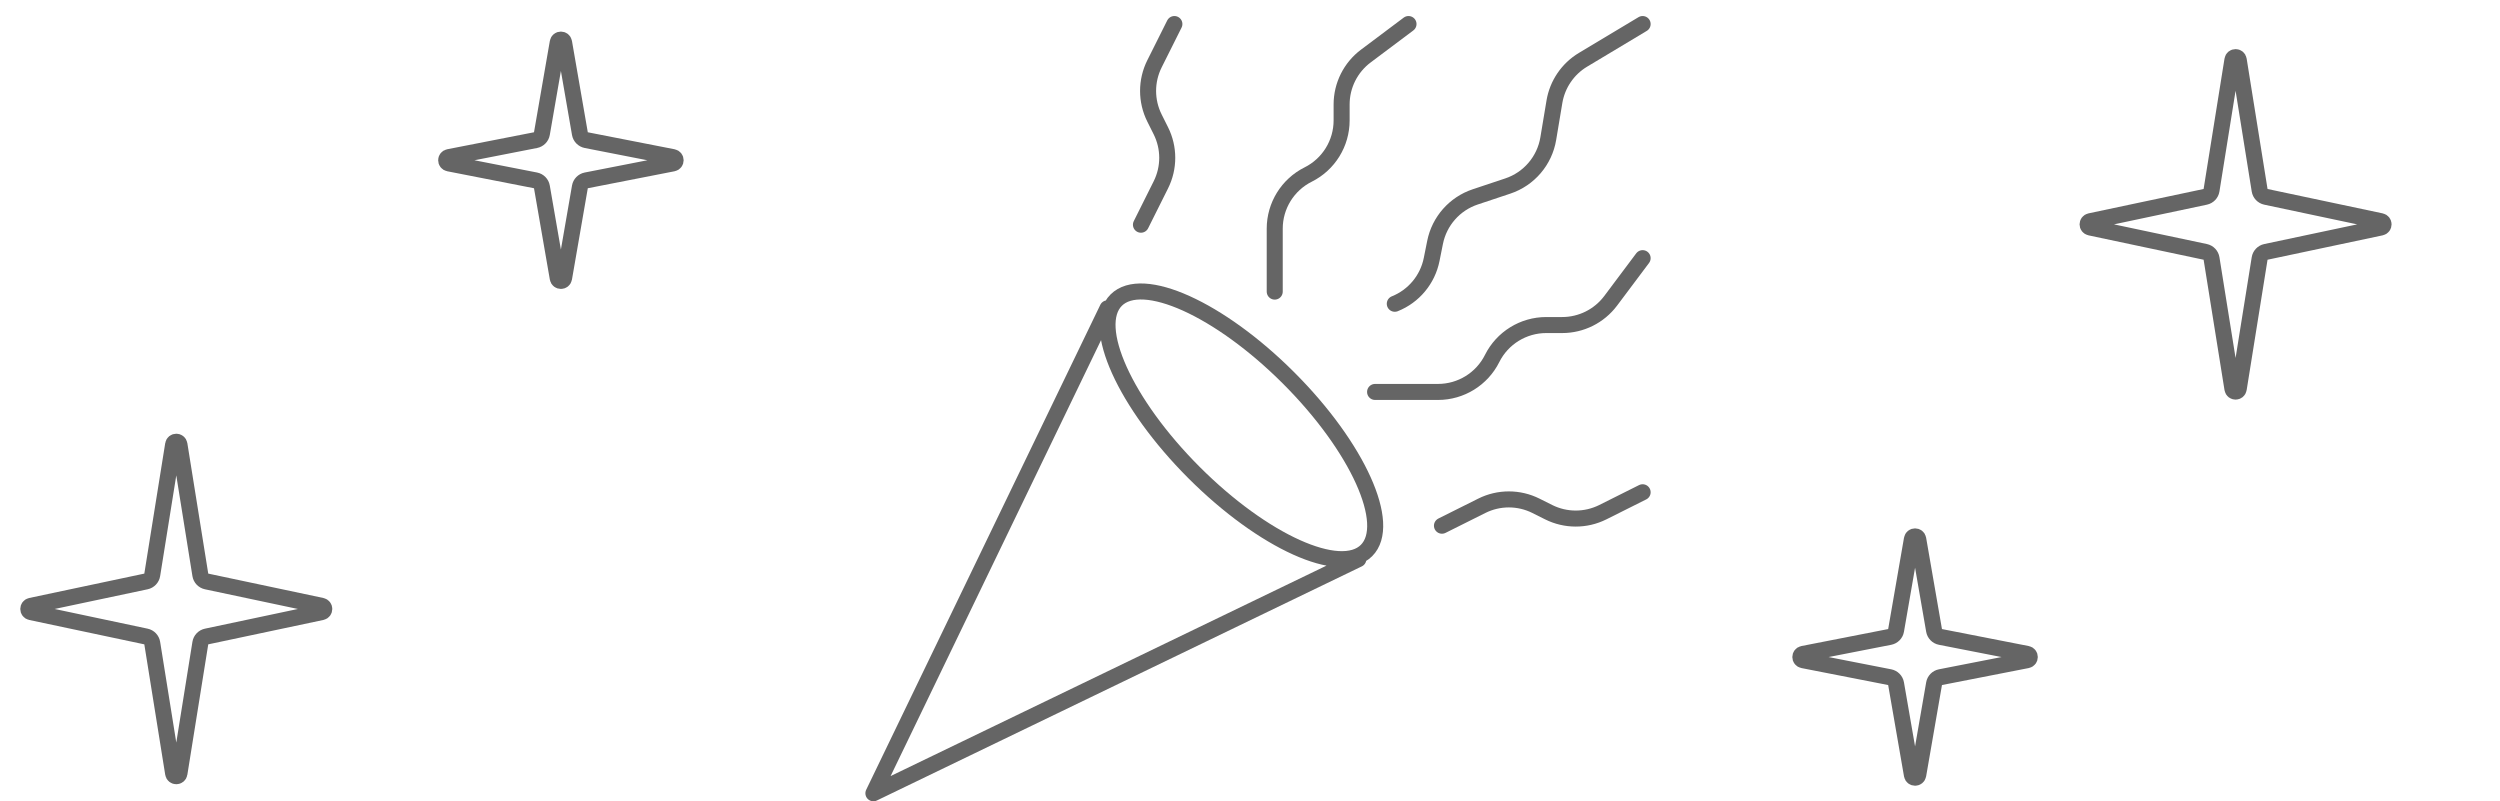
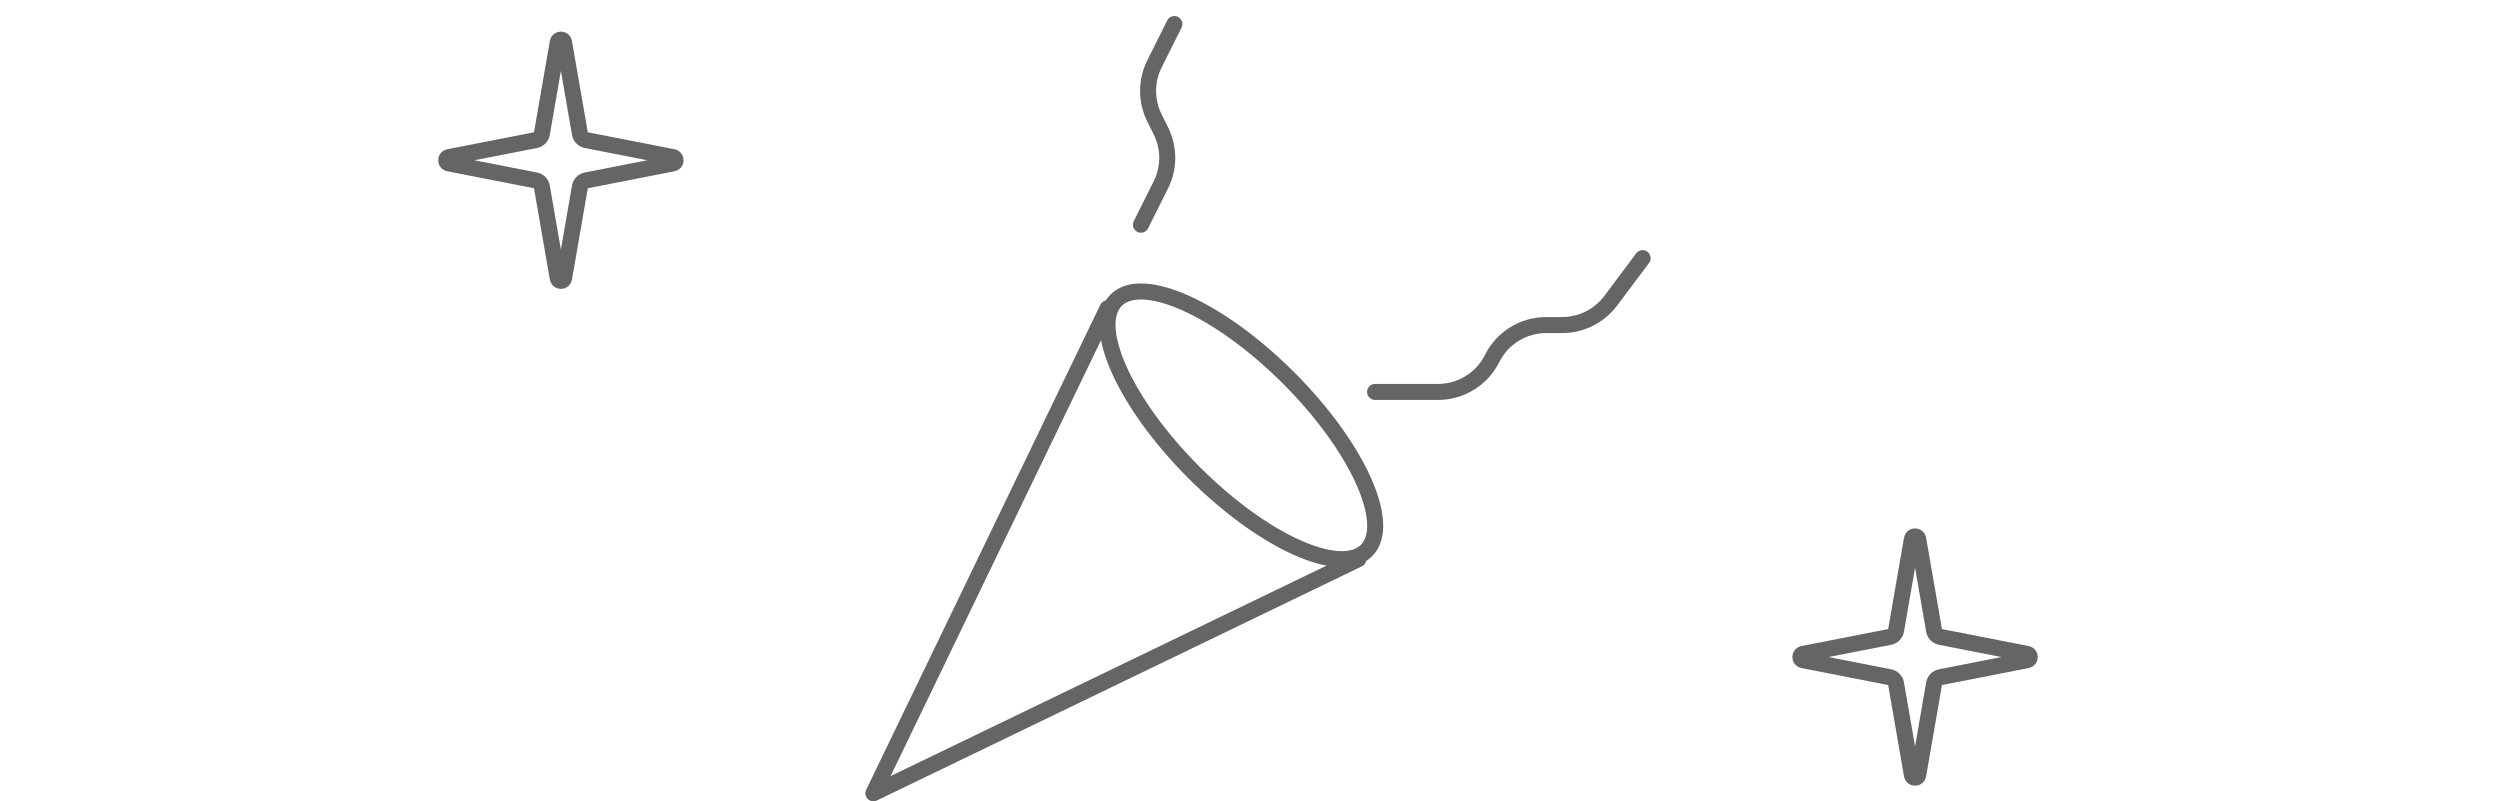
<svg xmlns="http://www.w3.org/2000/svg" width="156" height="50" viewBox="0 0 156 50" fill="none">
  <g id="pic - 1">
    <g id="Group 336015">
      <path id="Vector" d="M69.109 19.239L54.5 49.5L84.761 34.891M80.412 23.589C84.726 27.903 86.901 32.722 85.271 34.352C83.641 35.981 78.824 33.805 74.51 29.491C70.197 25.177 68.02 20.358 69.65 18.729C71.28 17.099 76.099 19.275 80.412 23.589Z" stroke="#656565" stroke-linecap="round" stroke-linejoin="round" />
-       <path id="Stroke 1366" d="M89.978 32.804L92.464 31.562C93.526 31.03 94.778 31.03 95.841 31.562L96.638 31.961C97.7 32.491 98.952 32.491 100.015 31.961L102.5 30.717" stroke="#656565" stroke-linecap="round" stroke-linejoin="round" />
      <path id="Stroke 1367" d="M71.195 14.022L72.437 11.536C72.969 10.474 72.969 9.222 72.437 8.159L72.038 7.362C71.508 6.3 71.508 5.048 72.038 3.986L73.282 1.5" stroke="#656565" stroke-linecap="round" stroke-linejoin="round" />
-       <path id="Stroke 1368" d="M79.543 18.196V14.268C79.543 12.838 80.351 11.53 81.63 10.891C82.909 10.253 83.717 8.944 83.717 7.515V6.519C83.717 5.33 84.276 4.211 85.228 3.497L87.891 1.5" stroke="#656565" stroke-linecap="round" stroke-linejoin="round" />
      <path id="Stroke 1369" d="M85.805 24.457H89.732C91.162 24.457 92.47 23.649 93.109 22.37C93.748 21.09 95.056 20.283 96.486 20.283H97.481C98.671 20.283 99.789 19.724 100.503 18.774L102.5 16.109" stroke="#656565" stroke-linecap="round" stroke-linejoin="round" />
-       <path id="Stroke 1370" d="M87.035 18.955C88.221 18.482 89.085 17.442 89.335 16.19L89.548 15.128C89.813 13.798 90.771 12.713 92.056 12.285L94.083 11.609C95.408 11.169 96.383 10.029 96.612 8.65L96.996 6.35C97.178 5.259 97.829 4.303 98.776 3.733L102.5 1.5" stroke="#656565" stroke-linecap="round" stroke-linejoin="round" />
    </g>
-     <path id="Star 1" d="M139.303 3.733C139.338 3.508 139.662 3.508 139.697 3.733L141.001 11.872C141.034 12.076 141.189 12.239 141.391 12.282L148.576 13.804C148.788 13.849 148.788 14.151 148.576 14.196L141.391 15.718C141.189 15.761 141.034 15.924 141.001 16.128L139.697 24.267C139.662 24.492 139.338 24.492 139.303 24.267L137.999 16.128C137.966 15.924 137.811 15.761 137.609 15.718L130.424 14.196C130.212 14.151 130.212 13.849 130.424 13.804L137.609 12.282C137.811 12.239 137.966 12.076 137.999 11.872L139.303 3.733Z" stroke="#656565" stroke-linecap="round" stroke-linejoin="round" />
-     <path id="Star 2" d="M10.803 27.733C10.838 27.508 11.162 27.508 11.197 27.733L12.501 35.872C12.534 36.076 12.689 36.239 12.891 36.282L20.076 37.804C20.288 37.849 20.288 38.151 20.076 38.196L12.891 39.718C12.689 39.761 12.534 39.924 12.501 40.128L11.197 48.267C11.162 48.492 10.838 48.492 10.803 48.267L9.499 40.128C9.466 39.924 9.311 39.761 9.109 39.718L1.924 38.196C1.712 38.151 1.712 37.849 1.924 37.804L9.109 36.282C9.311 36.239 9.466 36.076 9.499 35.872L10.803 27.733Z" stroke="#656565" stroke-linecap="round" stroke-linejoin="round" />
    <path id="Star 4" d="M119.303 33.636C119.341 33.415 119.659 33.415 119.697 33.636L120.686 39.339C120.721 39.543 120.879 39.704 121.082 39.744L126.497 40.804C126.713 40.846 126.713 41.154 126.497 41.196L121.082 42.256C120.879 42.296 120.721 42.457 120.686 42.661L119.697 48.364C119.659 48.585 119.341 48.585 119.303 48.364L118.314 42.661C118.279 42.457 118.121 42.296 117.918 42.256L112.503 41.196C112.287 41.154 112.287 40.846 112.503 40.804L117.918 39.744C118.121 39.704 118.279 39.543 118.314 39.339L119.303 33.636Z" stroke="#656565" stroke-linecap="round" stroke-linejoin="round" />
    <path id="Star 5" d="M34.803 2.637C34.841 2.415 35.159 2.415 35.197 2.637L36.186 8.339C36.221 8.543 36.379 8.704 36.582 8.744L41.997 9.804C42.213 9.846 42.213 10.154 41.997 10.196L36.582 11.256C36.379 11.296 36.221 11.457 36.186 11.661L35.197 17.363C35.159 17.585 34.841 17.585 34.803 17.363L33.814 11.661C33.779 11.457 33.621 11.296 33.418 11.256L28.003 10.196C27.787 10.154 27.787 9.846 28.003 9.804L33.418 8.744C33.621 8.704 33.779 8.543 33.814 8.339L34.803 2.637Z" stroke="#656565" stroke-linecap="round" stroke-linejoin="round" />
  </g>
</svg>